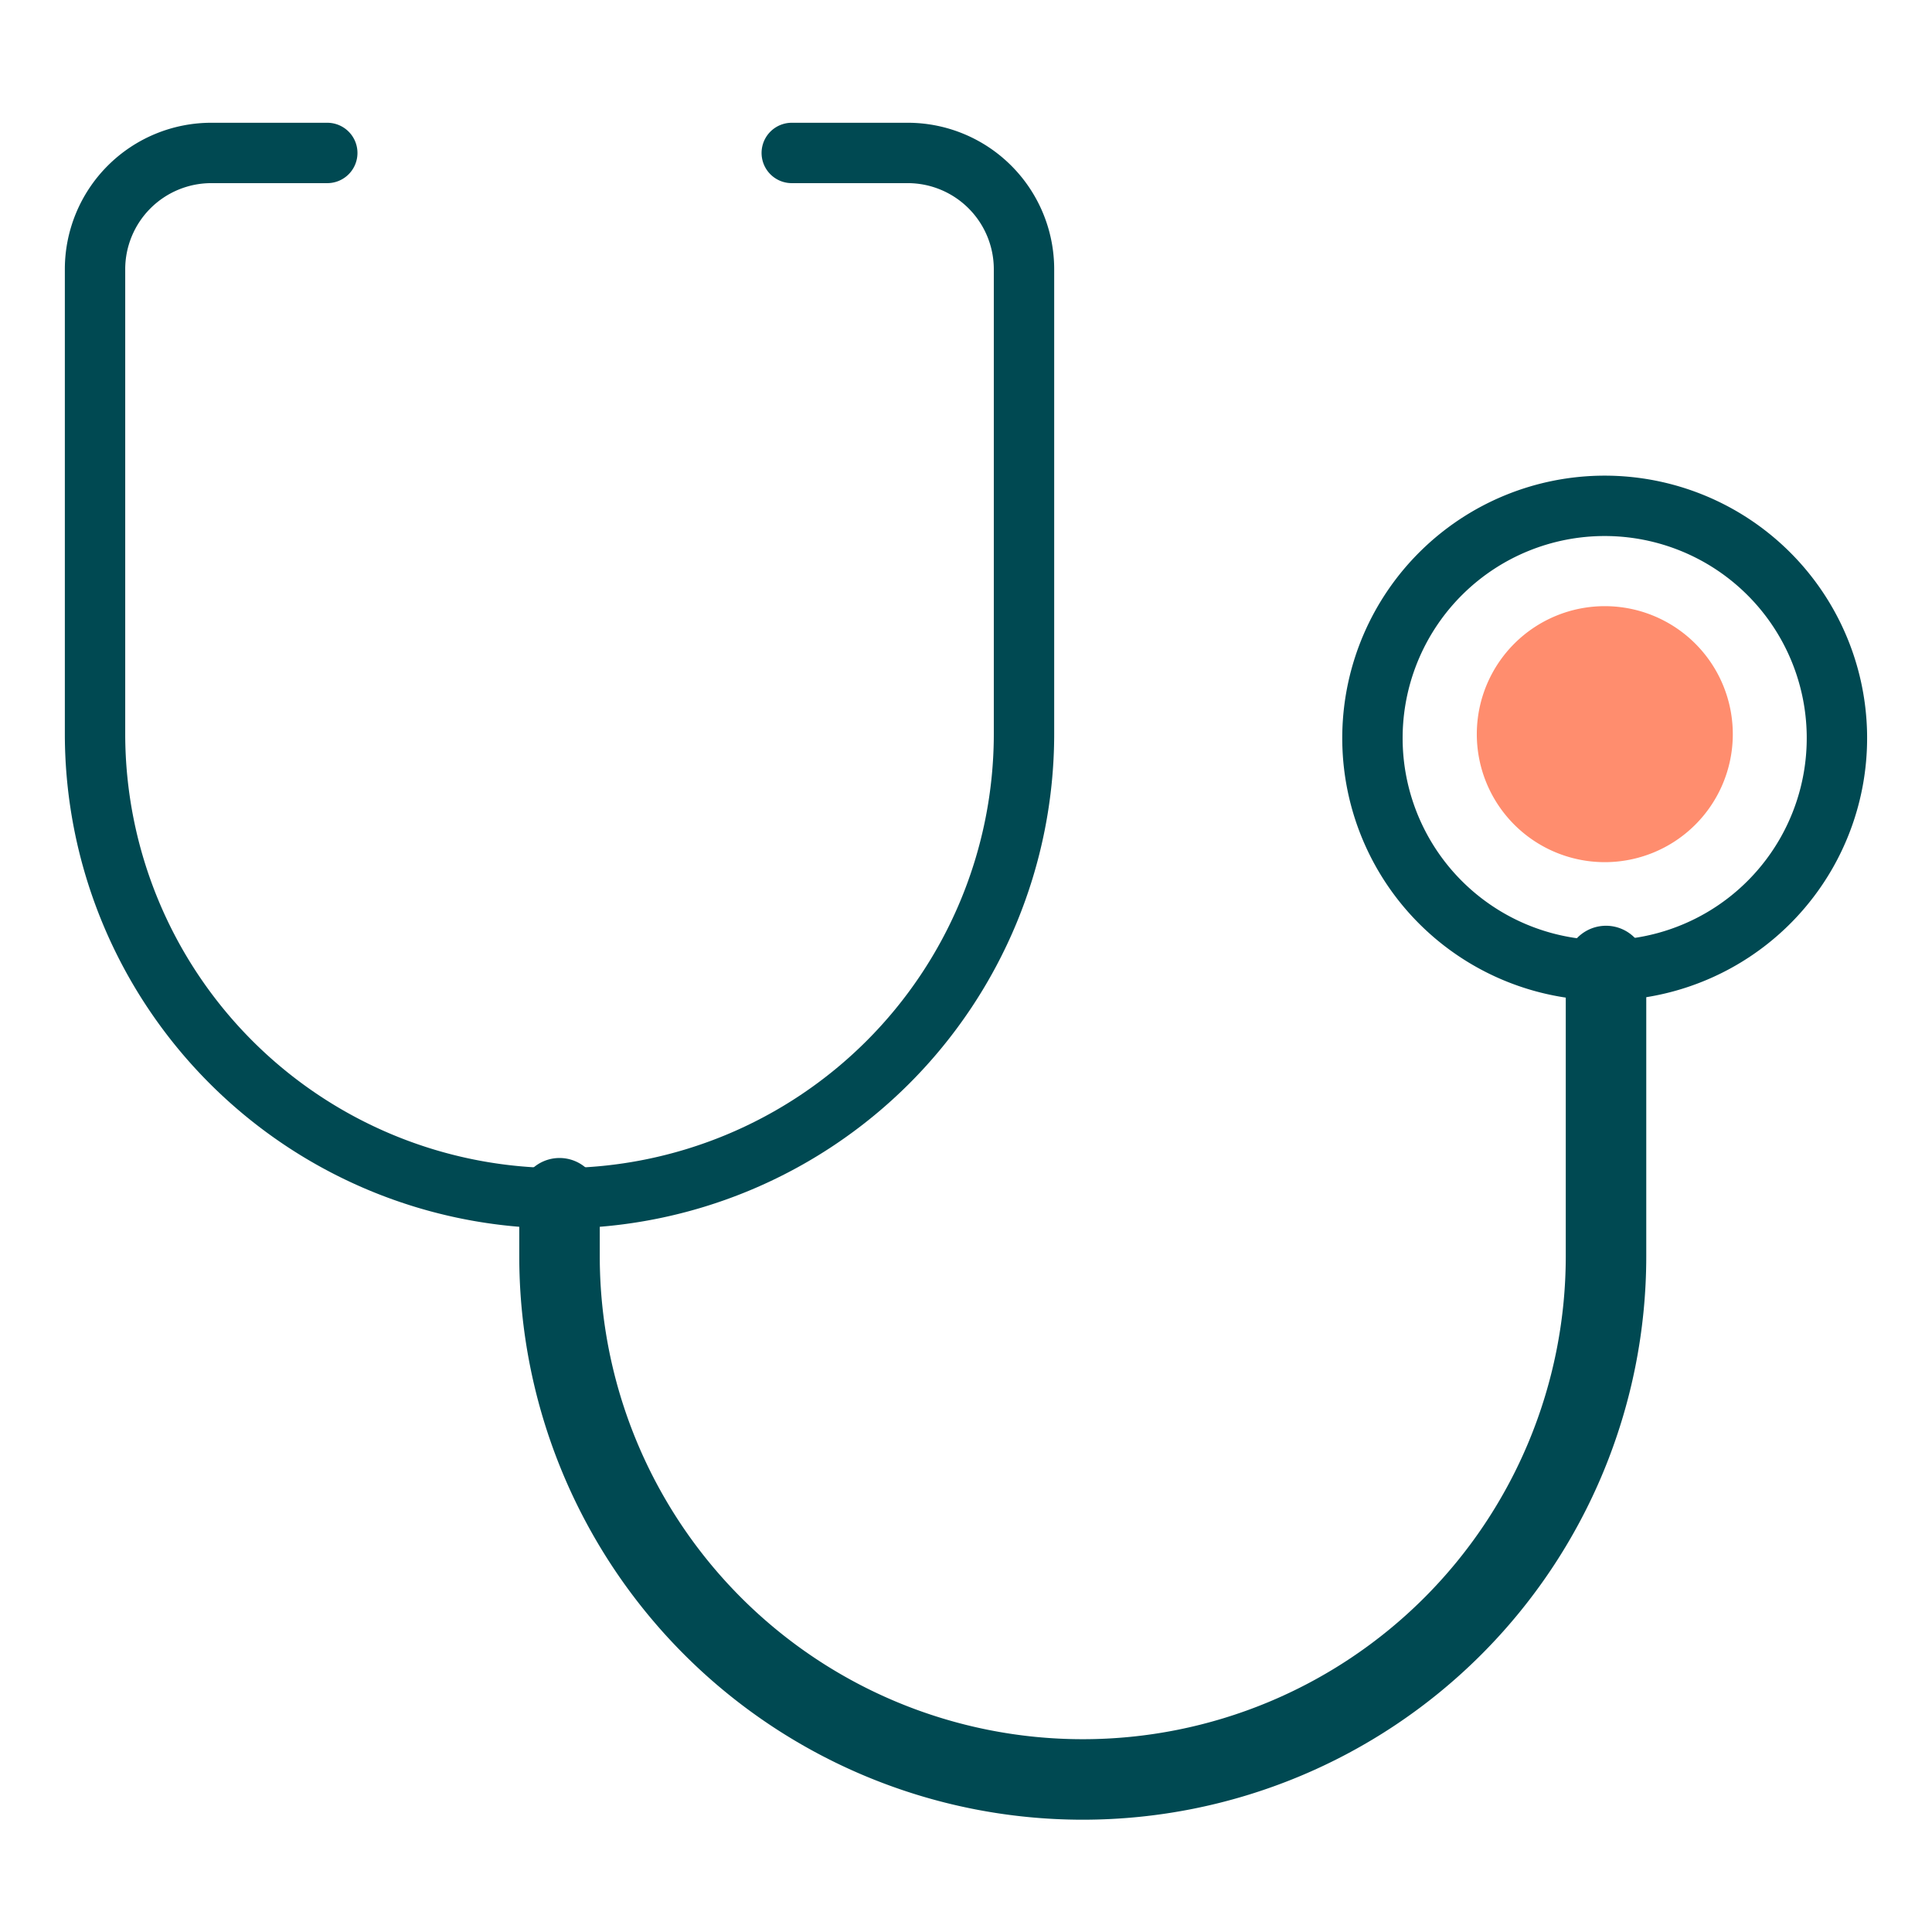
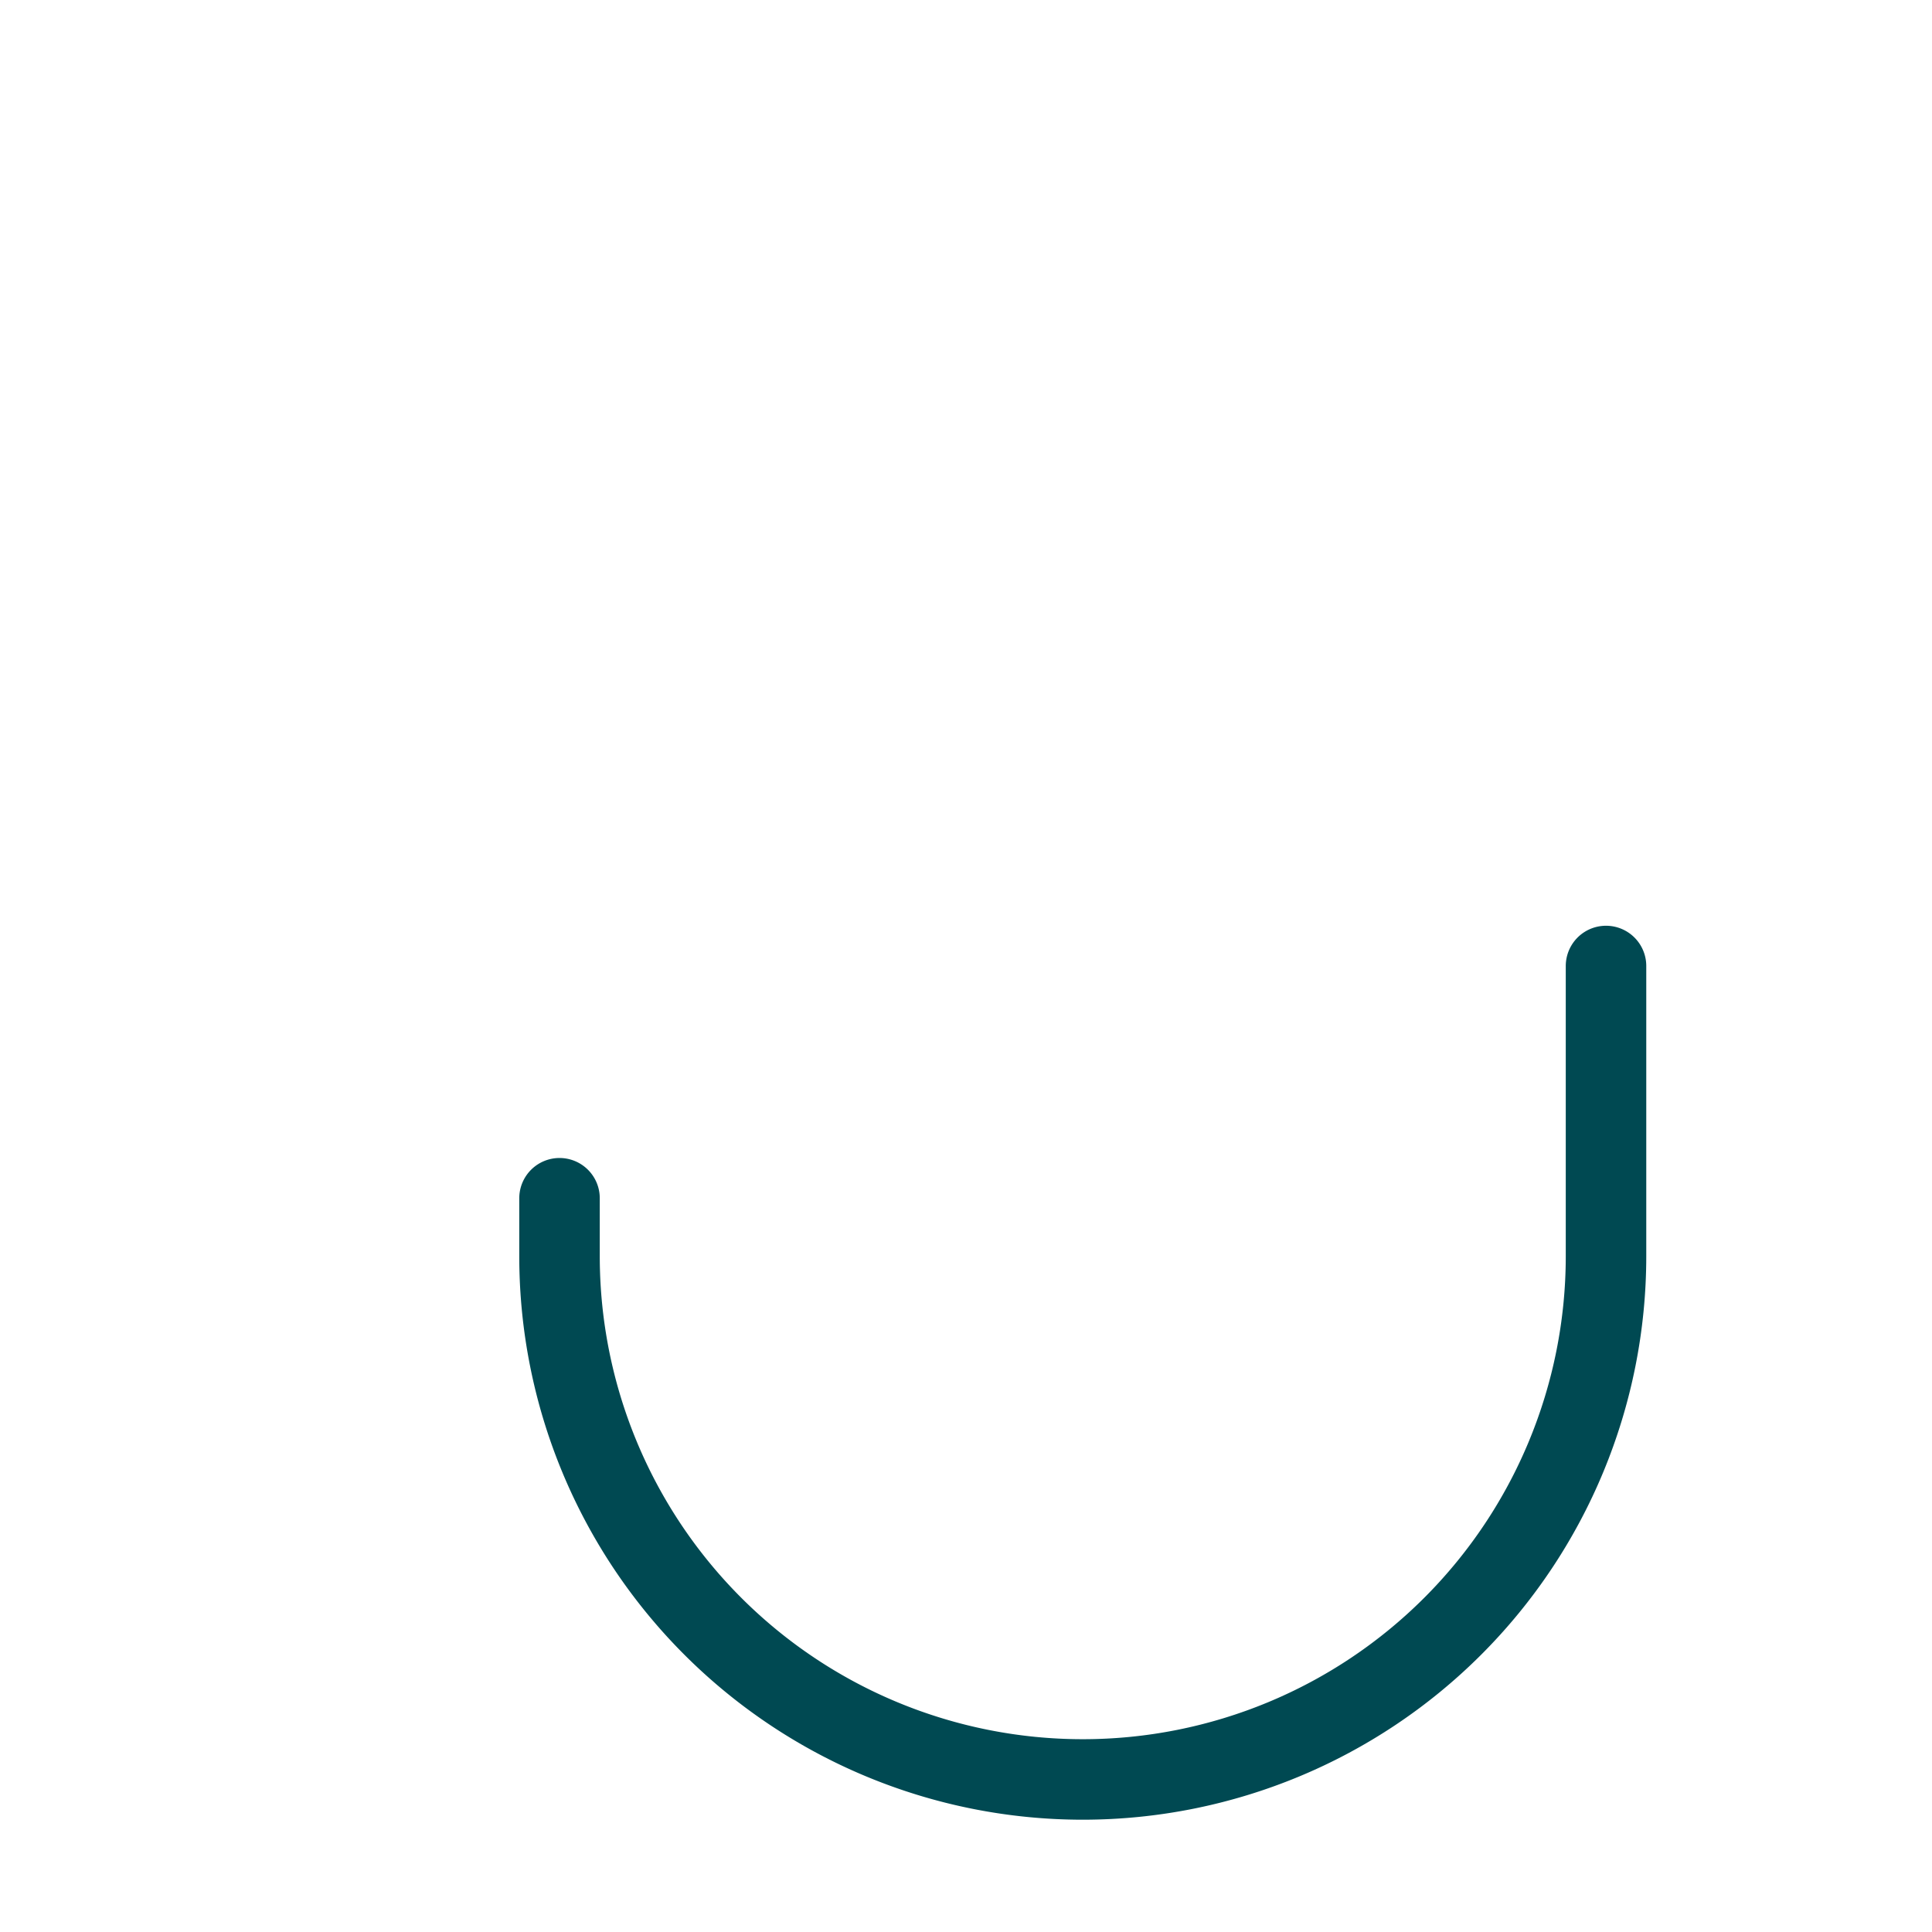
<svg xmlns="http://www.w3.org/2000/svg" width="48" height="48" fill="none">
-   <path stroke="#004952" stroke-linecap="round" stroke-linejoin="round" stroke-width="1.5" d="M19.671 3.8h2.89a2.89 2.89 0 0 1 2.88 2.89v11.54a11.54 11.54 0 1 1-23.08 0V6.69a2.89 2.89 0 0 1 2.89-2.89h2.88M34.099 18.23a5.77 5.77 0 1 0 11.538 0 5.77 5.77 0 0 0-11.538 0v0Z" />
  <path stroke="#004952" stroke-linecap="round" stroke-linejoin="round" stroke-width="2" d="M13.901 29.77v1.44a13 13 0 1 0 26 0V24" />
-   <path fill="#FF8D6E" d="M36.691 18.23a3.18 3.18 0 1 0 6.36.02 3.18 3.18 0 0 0-6.36-.02Z" />
+   <path fill="#FF8D6E" d="M36.691 18.23Z" />
</svg>